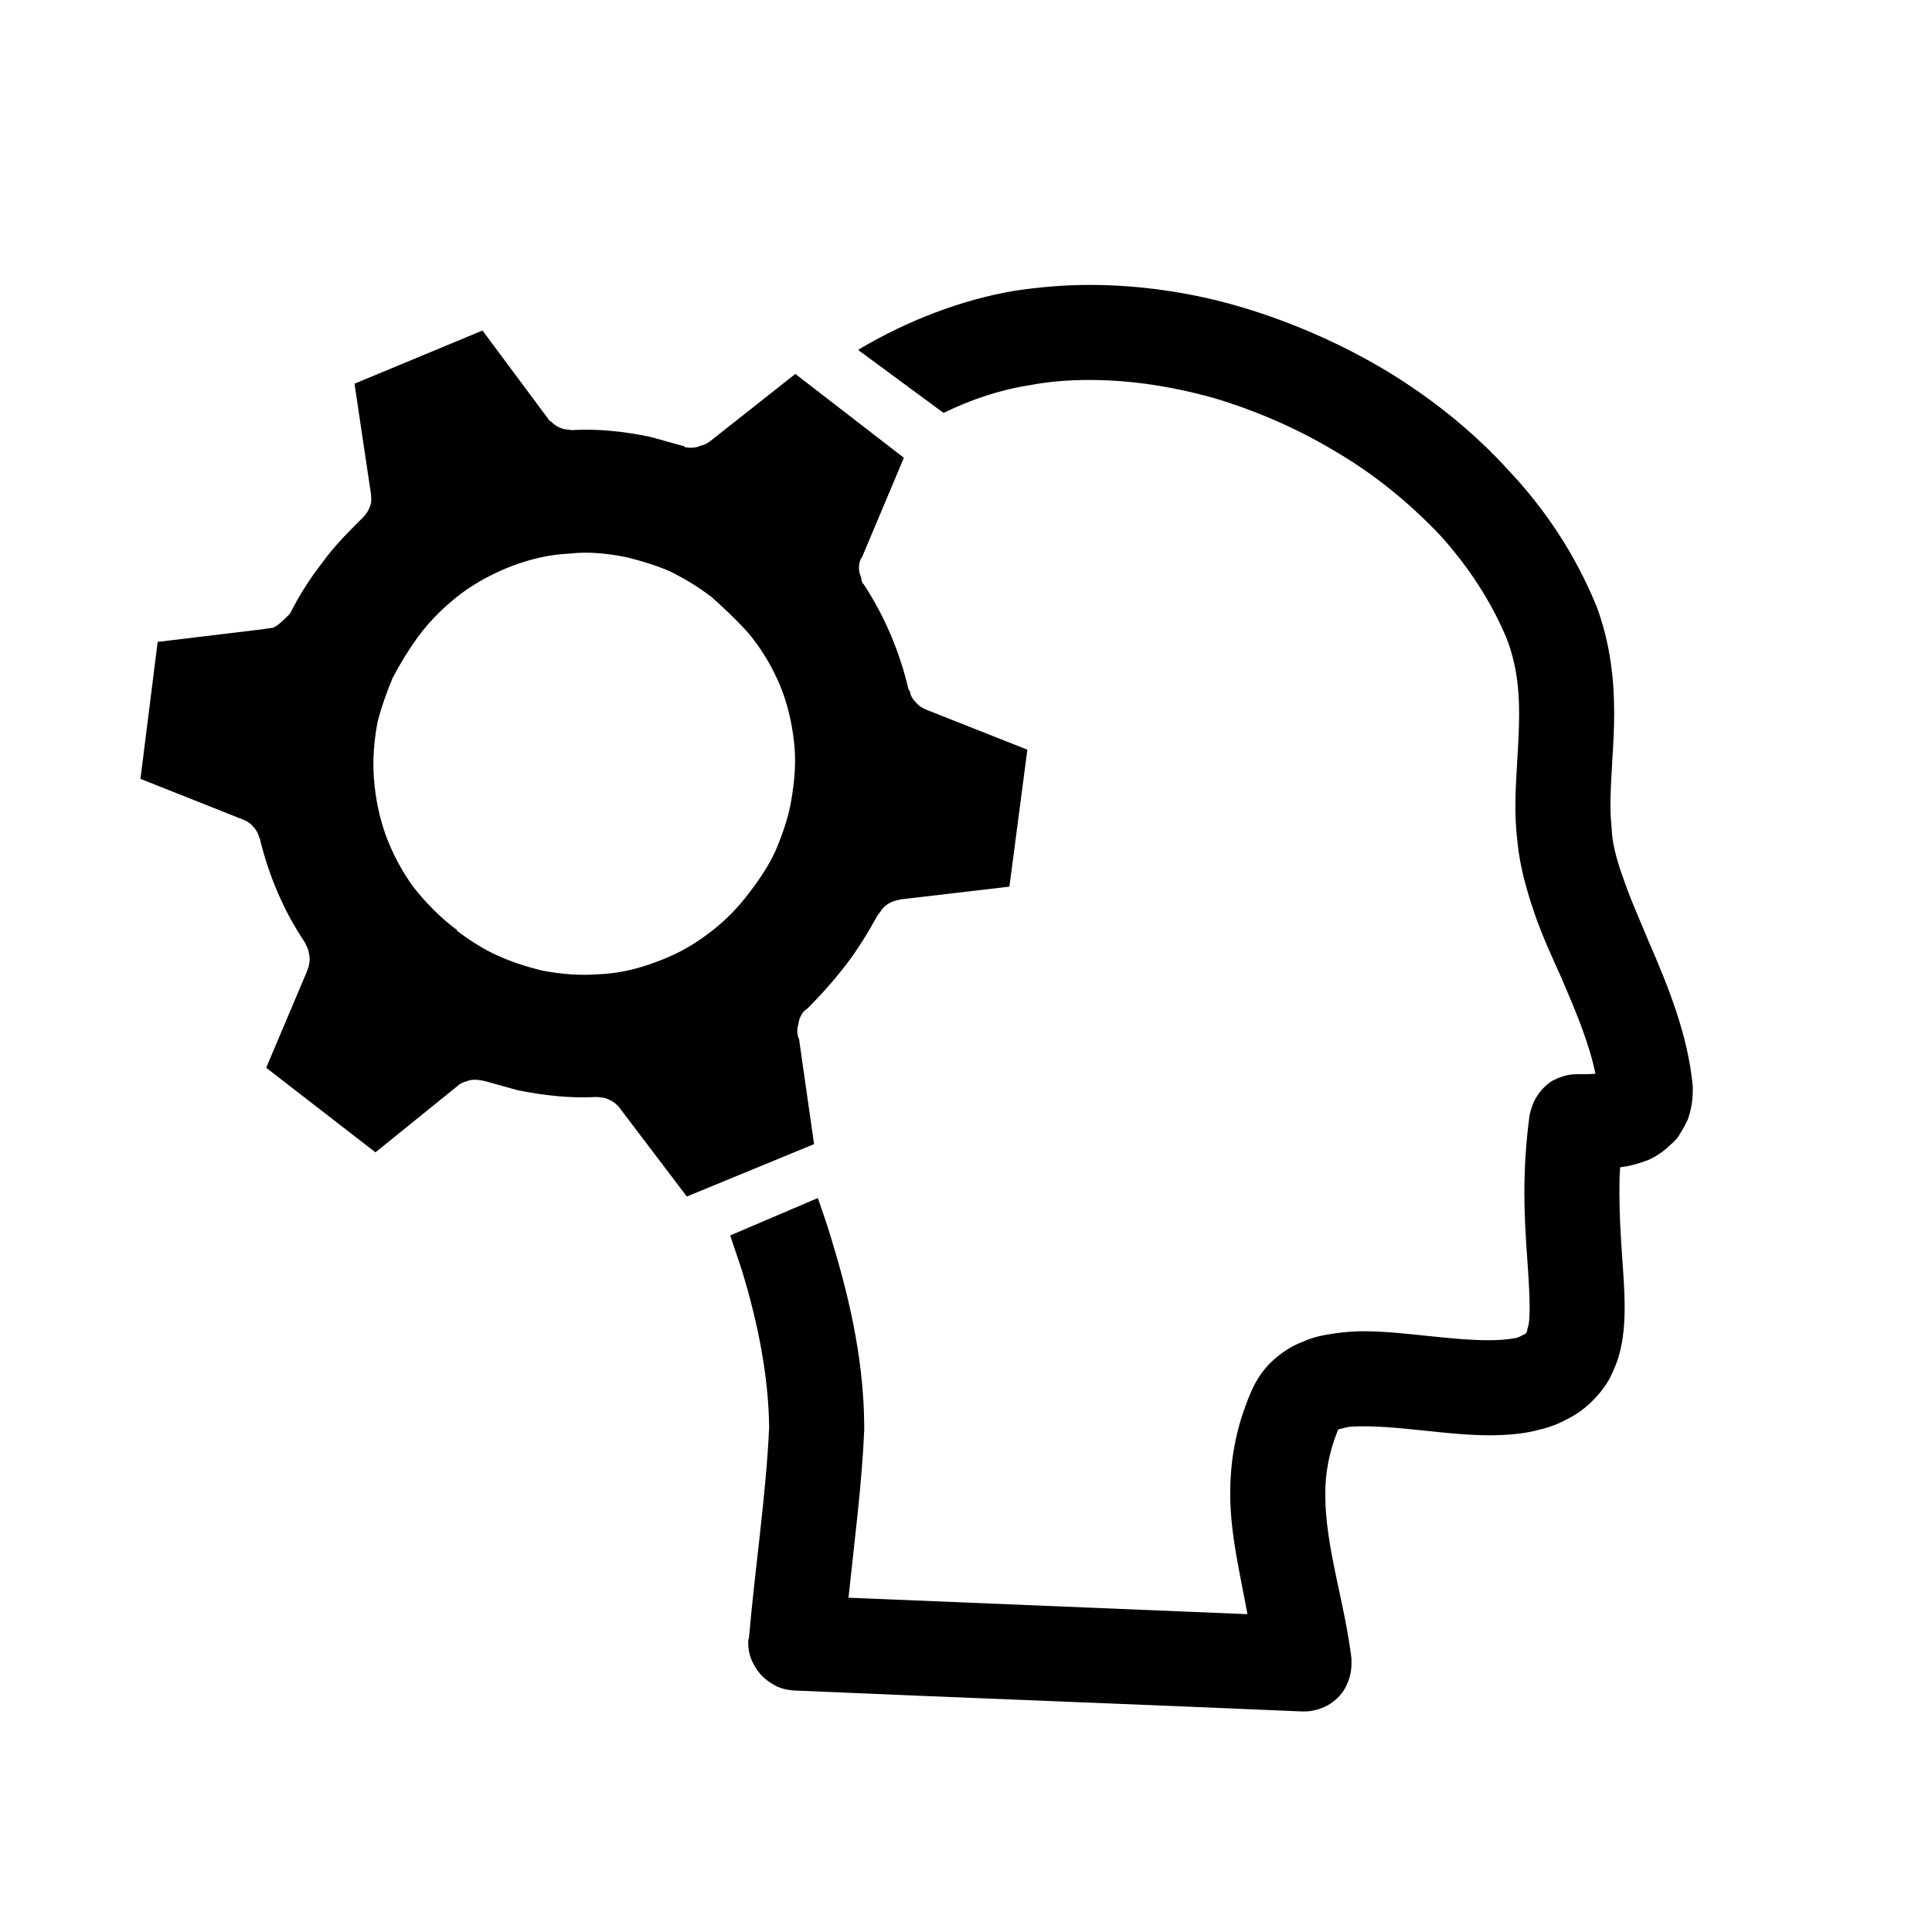
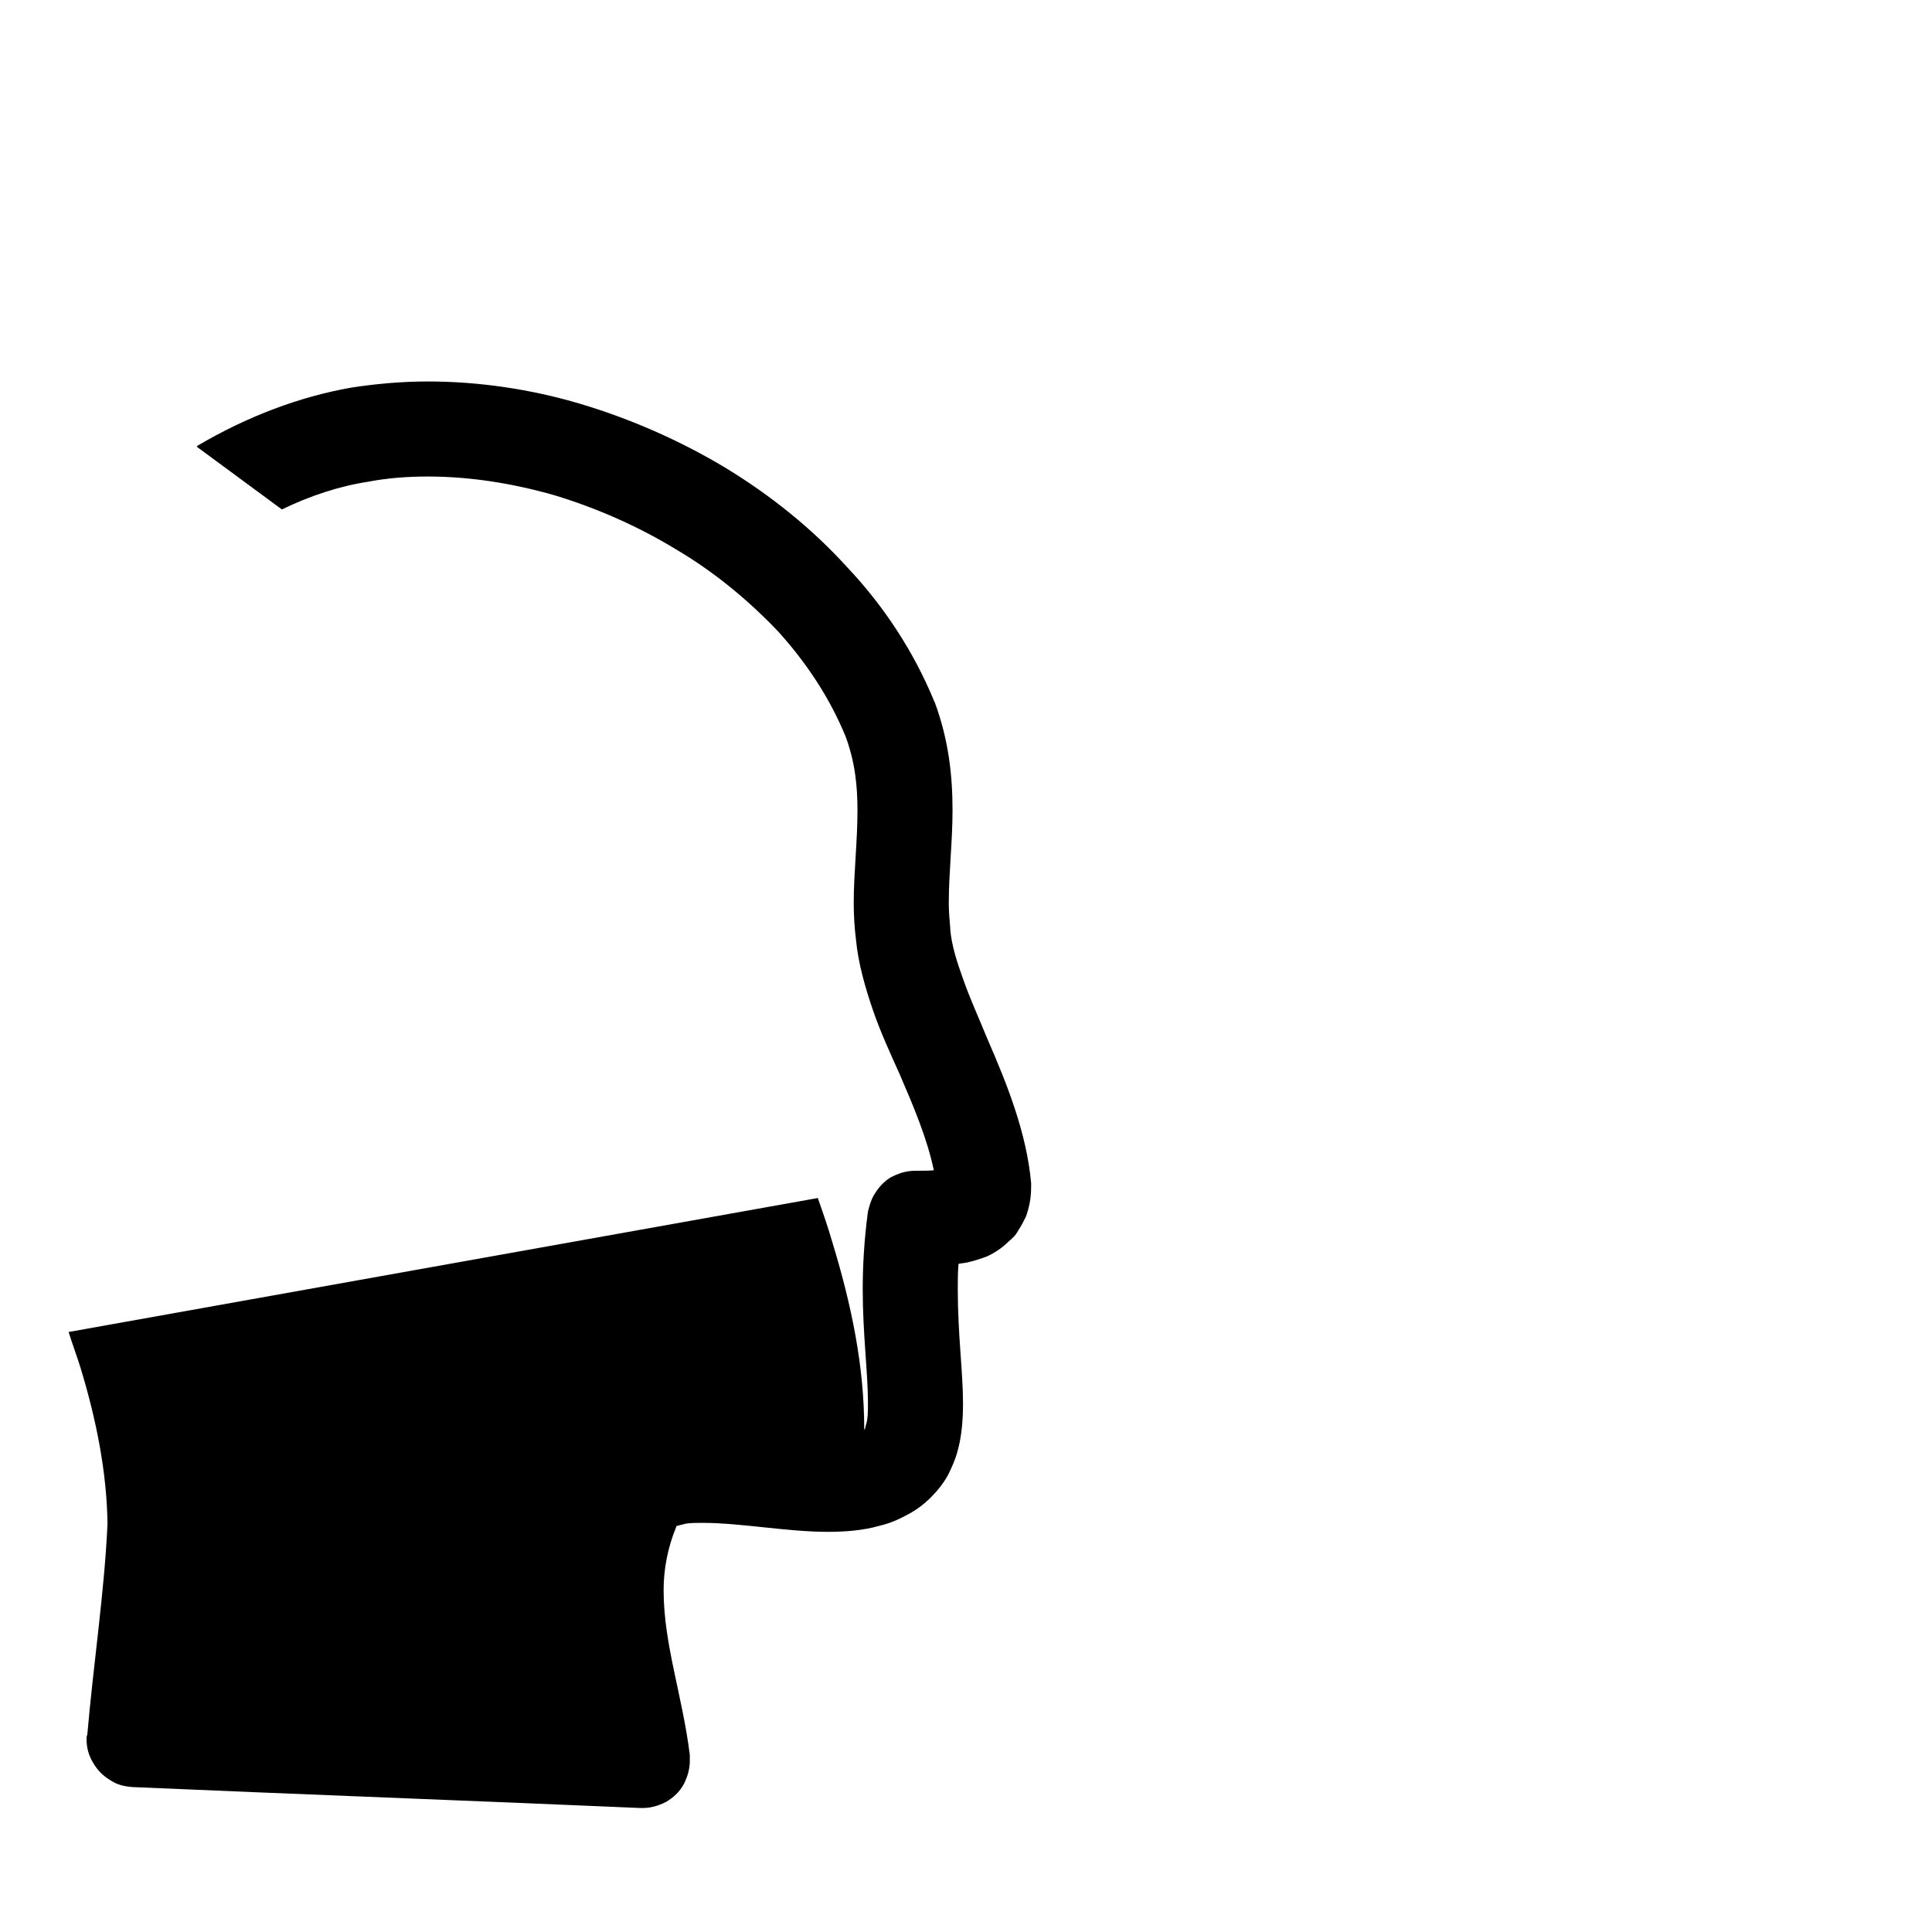
<svg xmlns="http://www.w3.org/2000/svg" fill="#000000" width="800px" height="800px" version="1.1" viewBox="144 144 512 512">
  <g fill-rule="evenodd">
-     <path d="m360.73 461.49c1.387 3.965 2.777 7.934 3.965 12.098 4.961 16.266 8.332 32.531 8.332 48.992v0.398c-0.594 14.082-2.578 29.355-4.164 44.43 33.32 1.387 72.199 2.977 105.72 4.363-1.984-10.91-4.562-21.223-4.562-31.934 0-8.531 1.391-17.258 5.356-26.578 1.391-3.375 3.371-6.348 5.754-8.531 2.379-2.18 4.957-3.965 8.133-5.156 2.578-1.191 5.356-1.785 8.328-2.184 2.578-0.395 5.156-0.594 7.934-0.594 10.117 0 22.414 2.379 33.125 2.379 2.578 0 4.961-0.195 7.141-0.594 0.598-0.199 1.191-0.395 1.785-0.793 0.398-0.199 0.598-0.199 0.793-0.398v-0.195h0.199c0-0.398 0.199-0.598 0.199-0.992 0.594-1.586 0.594-3.769 0.594-5.953 0-8.129-1.387-18.246-1.387-30.148 0-6.348 0.395-13.289 1.387-20.629 0.398-1.586 0.793-2.973 1.586-4.363 1.191-1.984 2.582-3.57 4.562-4.758 1.59-0.797 3.176-1.391 4.961-1.59 1.586-0.195 3.965 0 6.348-0.195-1.785-8.531-5.356-16.859-8.926-25.191-2.578-5.754-5.16-11.305-7.141-17.059-2.184-6.348-3.969-12.695-4.562-18.844-0.398-3.172-0.598-6.547-0.598-9.719 0-8.133 0.992-16.266 0.992-24.594 0-6.348-0.594-12.695-3.172-19.637-4.164-10.117-10.316-19.441-17.852-27.77-7.934-8.332-17.059-15.871-27.176-21.82-10.113-6.148-21.023-10.91-32.133-14.281-11.105-3.172-22.414-4.957-33.52-4.957-5.356 0-10.711 0.395-15.867 1.387-7.738 1.191-15.473 3.769-22.812 7.34l-22.609-16.66s0.195 0 0.195-0.199c13.094-7.734 27.176-13.09 41.059-15.473 6.547-0.992 13.289-1.586 20.035-1.586 13.289 0 27.172 1.984 40.465 5.949 13.289 3.969 26.379 9.719 38.281 16.859 12.098 7.34 23.207 16.266 32.527 26.582 9.719 10.312 17.457 22.215 22.812 35.105 0 0.199 0 0.199 0.195 0.398 3.769 10.113 4.762 19.637 4.762 28.762 0 8.328-0.992 16.461-0.992 24.594 0 2.184 0.199 4.562 0.398 6.742v0.398c0.395 4.164 1.785 8.527 3.371 12.895 1.785 5.156 4.164 10.312 6.348 15.668 5.356 12.297 10.512 25.191 11.703 38.48v1.188c0 2.977-0.598 5.555-1.391 7.738-0.594 1.188-1.188 2.379-1.984 3.57-0.594 1.188-1.586 2.18-2.578 2.973-1.586 1.59-3.57 2.977-5.75 3.969-1.586 0.594-3.371 1.191-5.156 1.586-0.793 0.199-1.59 0.199-2.383 0.398-0.195 2.18-0.195 4.562-0.195 6.742 0 11.902 1.387 22.02 1.387 30.148 0 4.762-0.398 8.926-1.387 12.496-0.598 2.383-1.59 4.562-2.582 6.547-1.188 2.184-2.773 4.164-4.559 5.949-1.984 1.984-4.168 3.57-6.547 4.762-2.184 1.191-4.562 2.184-7.141 2.777-4.164 1.191-8.727 1.586-13.688 1.586-10.711 0-23.008-2.379-33.125-2.379-1.586 0-2.973 0-4.363 0.199-0.793 0.195-1.586 0.395-2.379 0.594 0 0-0.199 0-0.199 0.199-2.379 5.75-3.371 11.504-3.371 16.859 0 14.281 4.957 27.77 6.941 43.637v1.586c0 2.184-0.594 4.164-1.586 6.148-1.191 2.184-2.777 3.57-4.762 4.762-1.984 0.992-3.965 1.586-6.148 1.586h-0.594c-40.859-1.785-93.82-3.769-134.68-5.555-2.184-0.195-3.969-0.594-5.754-1.785-1.984-1.188-3.371-2.578-4.562-4.559-1.188-1.984-1.785-3.969-1.785-6.348 0-0.398 0-0.793 0.199-1.191 1.586-18.445 4.562-38.082 5.356-55.934-0.199-13.688-2.977-27.57-7.141-41.258-0.992-3.176-2.18-6.348-3.172-9.52z" />
-     <path d="m220.89 306.57c2.383-4.758 5.16-9.121 8.531-13.488 3.172-4.363 6.742-7.934 10.512-11.699 0 0 0.199 0 0.199-0.199 1.188-1.191 1.785-2.383 2.18-3.769 0.199-1.387 0-2.578-0.195-3.769l-4.168-27.965 33.918-14.086 17.258 23.207c0.199 0.398 0.594 0.793 0.992 0.992 1.188 1.191 2.18 1.586 3.57 1.984 0.793 0 1.188 0.199 1.984 0.199 6.941-0.398 13.883 0.395 20.625 1.785 2.977 0.793 5.555 1.586 8.531 2.379 0.395 0 0.594 0.199 0.793 0.398 1.191 0.195 2.777 0.195 3.969-0.398 0.988-0.199 1.785-0.594 2.578-1.191l22.609-17.852 28.762 22.219-11.105 26.379c-0.398 0.398-0.398 0.793-0.598 1.191-0.395 1.586-0.199 2.777 0.398 4.164 0 0.793 0.199 1.387 0.793 1.984 5.555 8.527 9.52 18.051 11.703 27.57 0.199 0.199 0.199 0.395 0.395 0.594 0.199 1.391 0.992 2.383 1.984 3.371 0.793 0.797 1.586 1.191 2.578 1.59l26.578 10.512-4.758 36.297-28.762 3.371c-0.594 0.199-1.191 0.199-1.586 0.398-1.391 0.398-2.578 1.191-3.371 2.184-0.398 0.594-0.797 1.188-1.191 1.586-2.379 4.363-5.156 8.926-8.332 13.09-3.371 4.363-6.742 8.133-10.312 11.703-0.398 0.199-0.398 0.398-0.598 0.398-0.988 0.988-1.586 2.18-1.785 3.766-0.395 1.391-0.395 2.578 0.199 3.969l3.969 27.77-33.719 13.883-17.457-23.008c-0.395-0.594-0.594-0.793-0.992-1.191-0.992-0.992-2.18-1.586-3.57-1.984-0.594 0-1.188-0.195-1.984-0.195-6.941 0.395-13.883-0.398-20.824-1.785-2.777-0.793-5.754-1.59-8.531-2.383-0.395 0-0.594-0.195-0.793-0.195-1.387-0.199-2.777-0.398-4.164 0.195-0.793 0.199-1.785 0.598-2.379 1.191l-21.82 17.652-28.957-22.414 10.906-25.785c0-0.395 0.398-0.793 0.398-1.387 0.395-1.391 0.199-2.578-0.199-4.164-0.199-0.598-0.594-1.191-0.793-1.785-5.754-8.531-9.52-17.656-11.902-27.176 0-0.199 0-0.398-0.195-0.594-0.398-1.391-0.992-2.383-1.984-3.375-0.793-0.793-1.586-1.188-2.578-1.586l-26.977-10.711 4.562-36.297 27.965-3.371c0.992-0.199 1.785-0.199 2.582-0.398 1.387-0.395 4.164-3.371 4.559-3.769zm111.67-4.363c-3.371-2.578-6.941-4.758-10.91-6.742-3.57-1.586-7.535-2.777-11.504-3.769-4.957-0.992-10.113-1.586-15.074-0.992-5.156 0.199-10.312 1.391-15.074 3.176-4.762 1.785-9.32 4.164-13.688 7.336-4.164 3.176-8.129 6.945-11.504 11.504-2.578 3.57-4.758 7.141-6.742 10.91-1.586 3.769-2.977 7.738-3.969 11.504-0.992 5.16-1.387 10.316-0.992 15.273 0.398 5.156 1.391 10.117 3.176 15.074 1.785 4.762 4.164 9.324 7.34 13.688 3.172 3.969 6.941 7.934 11.504 11.305v0.199c3.371 2.578 7.141 4.961 10.711 6.547 3.965 1.785 7.734 2.973 11.703 3.965 5.156 0.992 10.113 1.391 15.273 0.992 5.156-0.199 10.113-1.387 14.875-3.172 4.957-1.785 9.52-4.168 13.688-7.34 4.363-3.172 8.129-6.941 11.504-11.504 2.578-3.371 4.957-6.941 6.742-10.91 1.586-3.769 2.977-7.734 3.769-11.504 0.992-5.156 1.586-10.312 1.191-15.473-0.398-4.957-1.391-9.918-3.176-14.875-1.785-4.762-4.363-9.52-7.535-13.688-2.977-4.164-11.309-11.504-11.309-11.504z" />
+     <path d="m360.73 461.49c1.387 3.965 2.777 7.934 3.965 12.098 4.961 16.266 8.332 32.531 8.332 48.992v0.398v-0.195h0.199c0-0.398 0.199-0.598 0.199-0.992 0.594-1.586 0.594-3.769 0.594-5.953 0-8.129-1.387-18.246-1.387-30.148 0-6.348 0.395-13.289 1.387-20.629 0.398-1.586 0.793-2.973 1.586-4.363 1.191-1.984 2.582-3.57 4.562-4.758 1.59-0.797 3.176-1.391 4.961-1.59 1.586-0.195 3.965 0 6.348-0.195-1.785-8.531-5.356-16.859-8.926-25.191-2.578-5.754-5.16-11.305-7.141-17.059-2.184-6.348-3.969-12.695-4.562-18.844-0.398-3.172-0.598-6.547-0.598-9.719 0-8.133 0.992-16.266 0.992-24.594 0-6.348-0.594-12.695-3.172-19.637-4.164-10.117-10.316-19.441-17.852-27.77-7.934-8.332-17.059-15.871-27.176-21.82-10.113-6.148-21.023-10.91-32.133-14.281-11.105-3.172-22.414-4.957-33.52-4.957-5.356 0-10.711 0.395-15.867 1.387-7.738 1.191-15.473 3.769-22.812 7.34l-22.609-16.66s0.195 0 0.195-0.199c13.094-7.734 27.176-13.09 41.059-15.473 6.547-0.992 13.289-1.586 20.035-1.586 13.289 0 27.172 1.984 40.465 5.949 13.289 3.969 26.379 9.719 38.281 16.859 12.098 7.34 23.207 16.266 32.527 26.582 9.719 10.312 17.457 22.215 22.812 35.105 0 0.199 0 0.199 0.195 0.398 3.769 10.113 4.762 19.637 4.762 28.762 0 8.328-0.992 16.461-0.992 24.594 0 2.184 0.199 4.562 0.398 6.742v0.398c0.395 4.164 1.785 8.527 3.371 12.895 1.785 5.156 4.164 10.312 6.348 15.668 5.356 12.297 10.512 25.191 11.703 38.48v1.188c0 2.977-0.598 5.555-1.391 7.738-0.594 1.188-1.188 2.379-1.984 3.57-0.594 1.188-1.586 2.18-2.578 2.973-1.586 1.59-3.57 2.977-5.75 3.969-1.586 0.594-3.371 1.191-5.156 1.586-0.793 0.199-1.59 0.199-2.383 0.398-0.195 2.18-0.195 4.562-0.195 6.742 0 11.902 1.387 22.02 1.387 30.148 0 4.762-0.398 8.926-1.387 12.496-0.598 2.383-1.59 4.562-2.582 6.547-1.188 2.184-2.773 4.164-4.559 5.949-1.984 1.984-4.168 3.57-6.547 4.762-2.184 1.191-4.562 2.184-7.141 2.777-4.164 1.191-8.727 1.586-13.688 1.586-10.711 0-23.008-2.379-33.125-2.379-1.586 0-2.973 0-4.363 0.199-0.793 0.195-1.586 0.395-2.379 0.594 0 0-0.199 0-0.199 0.199-2.379 5.75-3.371 11.504-3.371 16.859 0 14.281 4.957 27.77 6.941 43.637v1.586c0 2.184-0.594 4.164-1.586 6.148-1.191 2.184-2.777 3.57-4.762 4.762-1.984 0.992-3.965 1.586-6.148 1.586h-0.594c-40.859-1.785-93.82-3.769-134.68-5.555-2.184-0.195-3.969-0.594-5.754-1.785-1.984-1.188-3.371-2.578-4.562-4.559-1.188-1.984-1.785-3.969-1.785-6.348 0-0.398 0-0.793 0.199-1.191 1.586-18.445 4.562-38.082 5.356-55.934-0.199-13.688-2.977-27.57-7.141-41.258-0.992-3.176-2.18-6.348-3.172-9.52z" />
  </g>
</svg>